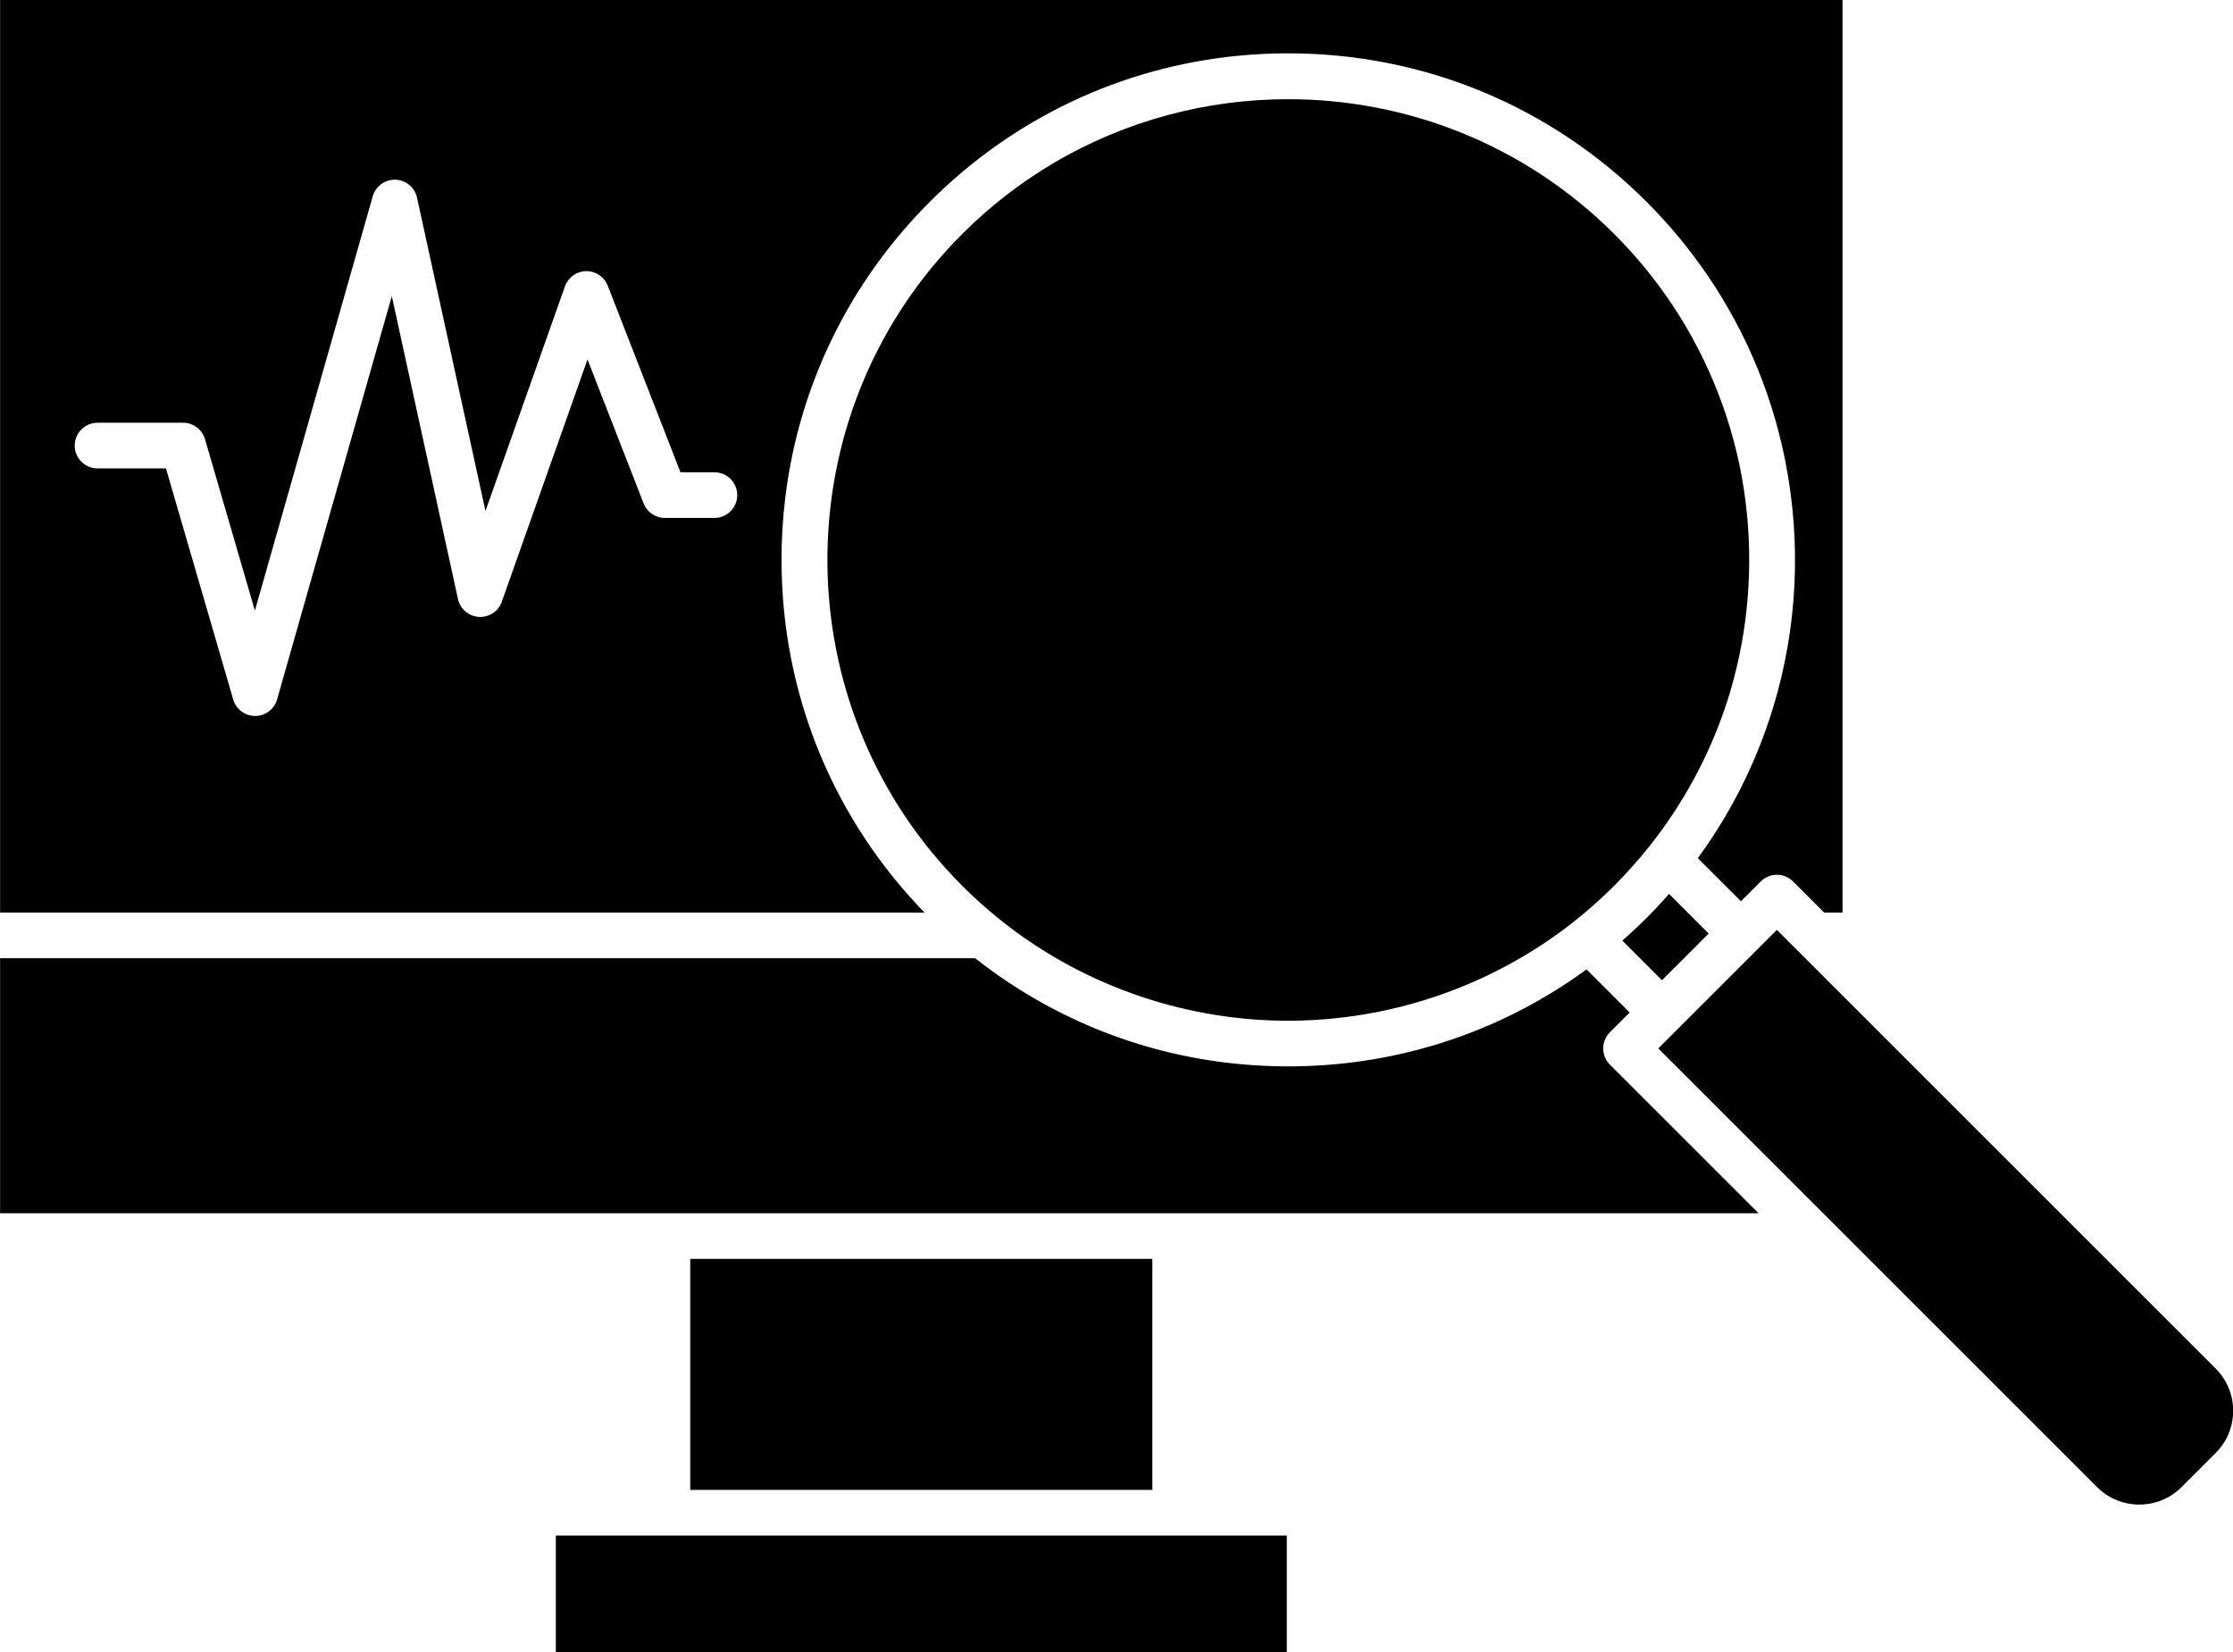
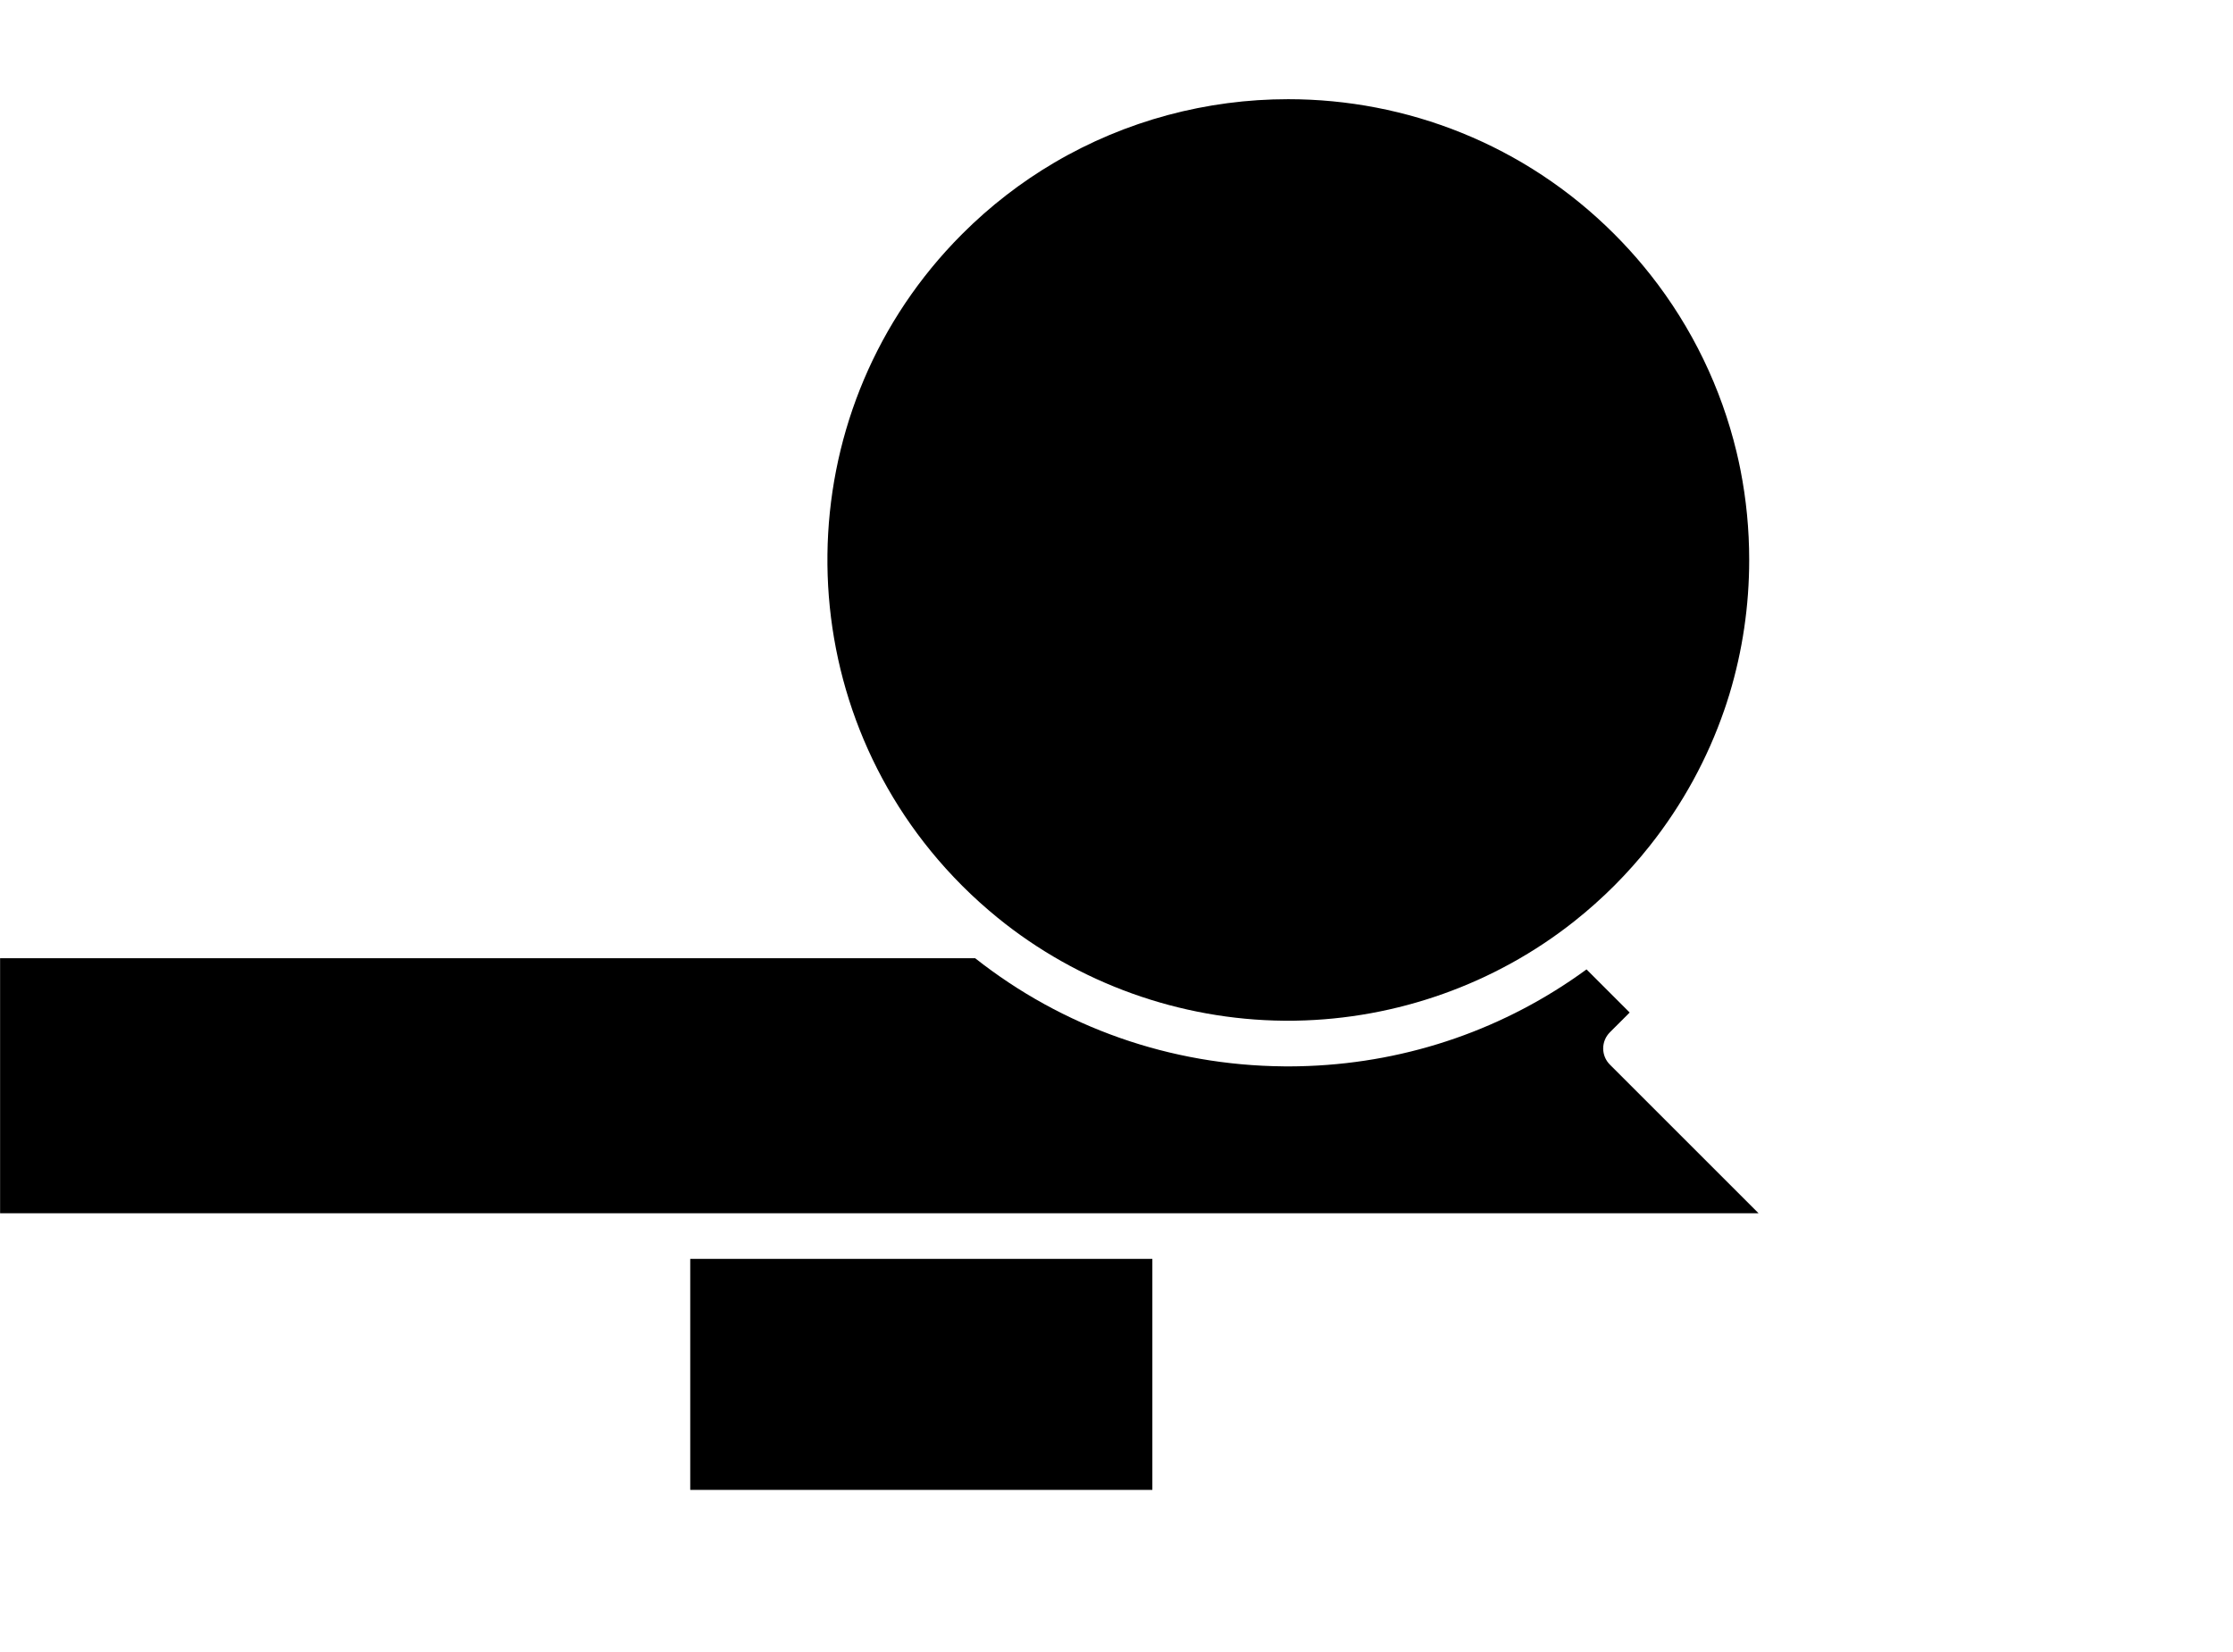
<svg xmlns="http://www.w3.org/2000/svg" height="826.7" preserveAspectRatio="xMidYMid meet" version="1.0" viewBox="442.1 605.5 1117.0 826.7" width="1117.0" zoomAndPan="magnify">
  <g id="change1_1">
    <path d="M 1254.648 1043.422 C 1255.961 1042.012 1257.27 1040.602 1258.551 1039.16 C 1258.551 1039.16 1258.551 1039.16 1258.559 1039.16 L 1258.93 1038.73 C 1260.309 1037.18 1261.672 1035.609 1263.012 1034.02 C 1263.012 1034.012 1263.012 1034.012 1263.02 1034.012 L 1263.141 1033.859 C 1264.551 1032.191 1265.941 1030.488 1267.301 1028.77 C 1283.891 1007.859 1296.289 984.871 1304.59 960.859 C 1304.859 960.07 1305.141 959.281 1305.398 958.488 C 1305.57 958 1305.719 957.512 1305.879 957.02 C 1306.32 955.66 1306.762 954.289 1307.18 952.91 C 1307.211 952.801 1307.238 952.691 1307.281 952.57 C 1313.738 931.141 1317.09 908.648 1317.09 885.629 C 1317.09 870.371 1315.621 855.34 1312.738 840.691 C 1312.621 840.109 1312.5 839.52 1312.379 838.93 C 1312.18 837.949 1311.969 836.98 1311.762 836 C 1311.48 834.719 1311.191 833.441 1310.879 832.16 C 1310.828 831.93 1310.77 831.691 1310.719 831.461 C 1303.07 799.801 1288.66 769.512 1267.629 742.879 C 1267.578 742.828 1267.531 742.77 1267.488 742.711 C 1266.441 741.391 1265.379 740.078 1264.301 738.77 C 1264.102 738.539 1263.898 738.301 1263.711 738.07 C 1262.762 736.93 1261.809 735.801 1260.84 734.68 C 1260.449 734.238 1260.059 733.809 1259.672 733.371 C 1258.859 732.449 1258.051 731.531 1257.219 730.609 C 1256.59 729.922 1255.941 729.238 1255.301 728.551 C 1254.691 727.891 1254.078 727.23 1253.461 726.57 C 1252.18 725.219 1250.871 723.891 1249.551 722.57 C 1204.59 677.609 1145.539 655.129 1086.488 655.129 C 1045.93 655.129 1005.371 665.738 969.379 686.941 C 952.965 696.609 937.504 708.488 923.422 722.57 C 922.02 723.969 920.641 725.379 919.285 726.809 C 919.219 726.879 919.156 726.949 919.094 727.02 C 836.316 814.309 834.977 951.012 915.074 1039.898 C 915.145 1039.98 915.207 1040.051 915.277 1040.129 C 916.375 1041.352 917.496 1042.551 918.625 1043.738 C 918.859 1043.988 919.082 1044.238 919.316 1044.488 C 920.504 1045.738 921.715 1046.969 922.938 1048.199 C 923.098 1048.359 923.258 1048.531 923.422 1048.699 C 923.574 1048.852 923.734 1049 923.887 1049.148 C 925.125 1050.379 926.375 1051.609 927.645 1052.82 C 927.855 1053.012 928.07 1053.211 928.281 1053.41 C 929.52 1054.57 930.766 1055.738 932.031 1056.879 C 932.152 1056.988 932.273 1057.09 932.395 1057.199 C 933.758 1058.43 935.129 1059.641 936.52 1060.828 C 936.598 1060.898 936.68 1060.969 936.762 1061.031 C 938.195 1062.262 939.641 1063.469 941.098 1064.66 C 941.102 1064.66 941.109 1064.672 941.113 1064.672 C 941.117 1064.672 941.117 1064.68 941.121 1064.68 C 981.402 1097.469 1032.27 1115.75 1084.41 1116.219 C 1084.711 1116.219 1085.012 1116.23 1085.309 1116.23 C 1086.691 1116.23 1088.059 1116.219 1089.441 1116.211 C 1089.73 1116.199 1090.02 1116.199 1090.309 1116.191 C 1140.801 1115.328 1190.07 1097.801 1229.531 1066.52 C 1229.551 1066.512 1229.57 1066.488 1229.578 1066.48 C 1229.602 1066.469 1229.609 1066.461 1229.621 1066.449 C 1231.34 1065.078 1233.039 1063.699 1234.711 1062.289 L 1234.84 1062.18 C 1234.852 1062.172 1234.852 1062.172 1234.859 1062.172 C 1236.48 1060.801 1238.078 1059.41 1239.66 1058.012 L 1240 1057.711 C 1241.449 1056.422 1242.871 1055.109 1244.281 1053.781 L 1244.531 1053.559 C 1244.672 1053.43 1244.809 1053.301 1244.949 1053.172 C 1246.512 1051.691 1248.039 1050.199 1249.551 1048.699 C 1249.621 1048.621 1249.691 1048.551 1249.77 1048.48 C 1251.191 1047.051 1252.609 1045.59 1254 1044.109 C 1254.219 1043.879 1254.43 1043.648 1254.648 1043.422" fill="inherit" />
-     <path d="M 775.953 1373.809 L 720.129 1373.809 L 720.129 1432.211 L 1085.789 1432.211 L 1085.789 1373.809 L 775.953 1373.809" fill="inherit" />
-     <path d="M 799.465 864.641 L 774.688 864.641 C 769.98 864.641 765.758 861.75 764.047 857.371 L 735.984 785.371 L 693.109 906.578 C 691.406 911.391 686.723 914.48 681.629 914.172 C 676.539 913.852 672.273 910.191 671.188 905.211 L 638.094 753.68 L 580.711 955.449 C 579.316 960.34 574.852 963.73 569.762 963.738 C 569.75 963.738 569.738 963.738 569.727 963.738 C 564.648 963.738 560.18 960.391 558.762 955.512 L 525.117 839.871 L 490.895 839.871 C 484.586 839.871 479.473 834.75 479.473 828.441 C 479.473 822.141 484.586 817.02 490.895 817.02 L 533.688 817.02 C 538.766 817.02 543.234 820.379 544.652 825.262 L 569.602 911.012 L 628.562 703.699 C 629.996 698.66 634.688 695.281 639.902 695.41 C 645.137 695.57 649.59 699.27 650.703 704.379 L 684.945 861.172 L 724.699 748.781 C 726.289 744.281 730.512 741.238 735.285 741.172 C 740.039 741.078 744.371 743.988 746.105 748.441 L 782.496 841.801 L 799.465 841.801 C 805.77 841.801 810.883 846.91 810.883 853.219 C 810.883 859.531 805.77 864.641 799.465 864.641 Z M 903.707 1061.199 C 903 1060.461 902.305 1059.719 901.605 1058.98 C 900.875 1058.199 900.145 1057.422 899.426 1056.629 C 898.738 1055.879 898.062 1055.129 897.387 1054.379 C 896.676 1053.578 895.965 1052.781 895.266 1051.98 C 894.602 1051.219 893.941 1050.449 893.289 1049.691 C 892.598 1048.871 891.914 1048.059 891.234 1047.238 C 890.59 1046.469 889.953 1045.691 889.316 1044.91 C 888.648 1044.078 887.984 1043.262 887.328 1042.43 C 886.707 1041.641 886.09 1040.852 885.477 1040.051 C 884.828 1039.211 884.188 1038.371 883.551 1037.52 C 882.949 1036.73 882.352 1035.922 881.762 1035.121 C 881.137 1034.262 880.516 1033.398 879.902 1032.539 C 879.32 1031.73 878.746 1030.922 878.18 1030.102 C 877.574 1029.23 876.977 1028.359 876.383 1027.488 C 875.824 1026.672 875.27 1025.84 874.723 1025.012 C 874.141 1024.129 873.562 1023.25 872.992 1022.359 C 872.457 1021.52 871.926 1020.691 871.398 1019.852 C 870.836 1018.961 870.281 1018.051 869.734 1017.148 C 869.219 1016.309 868.711 1015.469 868.207 1014.621 C 867.668 1013.711 867.137 1012.789 866.609 1011.879 C 866.117 1011.031 865.629 1010.172 865.145 1009.309 C 864.629 1008.391 864.121 1007.461 863.613 1006.531 C 863.145 1005.672 862.68 1004.809 862.219 1003.941 C 861.727 1003.012 861.238 1002.07 860.758 1001.121 C 860.309 1000.25 859.863 999.379 859.426 998.512 C 858.953 997.559 858.492 996.609 858.035 995.66 C 857.609 994.77 857.184 993.891 856.77 993.012 C 856.32 992.051 855.883 991.078 855.445 990.121 C 855.043 989.23 854.641 988.34 854.246 987.449 C 853.82 986.48 853.406 985.5 852.996 984.52 C 852.613 983.629 852.234 982.73 851.863 981.828 C 851.461 980.84 851.07 979.859 850.68 978.871 C 850.32 977.961 849.965 977.059 849.617 976.16 C 849.238 975.16 848.871 974.16 848.504 973.16 C 848.168 972.25 847.832 971.34 847.508 970.422 C 847.152 969.422 846.812 968.41 846.469 967.391 C 846.156 966.48 845.84 965.559 845.539 964.641 C 845.207 963.621 844.891 962.602 844.57 961.57 C 844.281 960.648 843.988 959.73 843.711 958.809 C 843.402 957.781 843.109 956.738 842.812 955.699 C 842.551 954.781 842.277 953.859 842.023 952.93 C 841.738 951.879 841.473 950.84 841.199 949.789 C 840.957 948.859 840.711 947.93 840.48 947 C 840.219 945.941 839.977 944.891 839.73 943.828 C 839.512 942.891 839.285 941.961 839.078 941.02 C 838.844 939.961 838.625 938.891 838.402 937.828 C 838.207 936.891 838.004 935.949 837.82 935.012 C 837.609 933.93 837.414 932.852 837.219 931.77 C 837.047 930.828 836.867 929.891 836.707 928.961 C 836.52 927.859 836.352 926.762 836.18 925.672 C 836.031 924.73 835.875 923.801 835.738 922.859 C 835.574 921.75 835.434 920.629 835.285 919.52 C 835.164 918.59 835.031 917.672 834.918 916.73 C 834.777 915.602 834.664 914.461 834.539 913.32 C 834.441 912.398 834.332 911.488 834.242 910.57 C 834.129 909.398 834.039 908.211 833.941 907.039 C 833.867 906.148 833.781 905.27 833.719 904.379 C 833.629 903.141 833.562 901.898 833.488 900.648 C 833.441 899.82 833.383 898.988 833.34 898.16 C 833.273 896.762 833.23 895.359 833.188 893.961 C 833.164 893.281 833.129 892.602 833.113 891.91 C 833.062 889.82 833.035 887.73 833.035 885.629 C 833.035 875.059 833.68 864.578 834.949 854.238 C 841.801 798.43 866.879 746.809 907.27 706.422 C 949.156 664.531 1003.121 639.109 1061.309 633.41 C 1069.629 632.59 1078.02 632.18 1086.488 632.18 C 1154.191 632.18 1217.828 658.551 1265.699 706.422 C 1265.82 706.531 1265.93 706.648 1266.039 706.77 C 1267.359 708.09 1268.66 709.41 1269.941 710.762 C 1270.559 711.41 1271.172 712.078 1271.789 712.738 C 1272.531 713.539 1273.289 714.328 1274.02 715.141 C 1274.809 716.012 1275.578 716.879 1276.359 717.762 C 1276.891 718.352 1277.422 718.941 1277.941 719.539 C 1278.84 720.578 1279.73 721.629 1280.621 722.691 C 1280.969 723.109 1281.328 723.531 1281.68 723.949 C 1282.68 725.16 1283.672 726.379 1284.648 727.602 C 1284.852 727.852 1285.051 728.09 1285.25 728.34 C 1286.352 729.738 1287.441 731.141 1288.52 732.559 C 1288.551 732.59 1288.578 732.629 1288.609 732.672 C 1310.23 761.121 1325.41 793.531 1333.398 828.09 C 1333.41 828.148 1333.43 828.211 1333.441 828.281 C 1333.73 829.539 1334.012 830.801 1334.281 832.07 C 1334.48 832.98 1334.672 833.891 1334.859 834.801 C 1334.988 835.469 1335.121 836.129 1335.25 836.789 C 1343.211 877.32 1341.23 919.5 1329.078 959.441 C 1329.031 959.59 1328.98 959.73 1328.941 959.879 C 1328.441 961.488 1327.941 963.102 1327.41 964.711 C 1326.988 965.988 1326.551 967.262 1326.109 968.539 C 1325.961 968.988 1325.809 969.441 1325.648 969.879 C 1325.078 971.512 1324.48 973.129 1323.879 974.738 C 1323.852 974.82 1323.828 974.891 1323.801 974.961 C 1315.809 996.211 1304.941 1016.34 1291.391 1034.871 L 1312.969 1056.449 L 1318.23 1051.191 L 1322.879 1046.539 C 1323.148 1046.27 1323.43 1046.012 1323.73 1045.77 C 1323.922 1045.609 1324.129 1045.469 1324.34 1045.32 C 1324.441 1045.25 1324.531 1045.172 1324.629 1045.109 C 1324.891 1044.93 1325.172 1044.77 1325.449 1044.621 C 1325.488 1044.59 1325.539 1044.559 1325.578 1044.539 C 1325.871 1044.391 1326.16 1044.25 1326.449 1044.129 C 1326.5 1044.102 1326.539 1044.078 1326.59 1044.059 C 1326.871 1043.949 1327.148 1043.852 1327.43 1043.762 C 1327.5 1043.738 1327.57 1043.711 1327.648 1043.691 C 1327.898 1043.609 1328.16 1043.551 1328.422 1043.488 C 1328.531 1043.469 1328.629 1043.43 1328.73 1043.41 C 1328.969 1043.371 1329.211 1043.34 1329.441 1043.309 C 1329.578 1043.289 1329.711 1043.262 1329.84 1043.25 C 1330.102 1043.23 1330.359 1043.219 1330.629 1043.211 C 1330.73 1043.211 1330.84 1043.191 1330.949 1043.191 C 1331.059 1043.191 1331.16 1043.211 1331.27 1043.211 C 1331.531 1043.219 1331.801 1043.219 1332.059 1043.25 C 1332.191 1043.262 1332.32 1043.289 1332.461 1043.309 C 1332.691 1043.34 1332.93 1043.371 1333.172 1043.41 C 1333.27 1043.43 1333.371 1043.469 1333.48 1043.488 C 1333.738 1043.551 1334 1043.609 1334.262 1043.691 C 1334.328 1043.711 1334.398 1043.738 1334.469 1043.762 C 1334.75 1043.852 1335.039 1043.949 1335.309 1044.059 C 1335.359 1044.078 1335.398 1044.102 1335.449 1044.121 C 1335.738 1044.25 1336.039 1044.379 1336.32 1044.539 C 1336.371 1044.559 1336.41 1044.59 1336.449 1044.609 C 1336.73 1044.77 1337.012 1044.93 1337.281 1045.109 C 1337.359 1045.172 1337.441 1045.23 1337.531 1045.289 C 1337.75 1045.449 1337.969 1045.602 1338.18 1045.77 C 1338.469 1046.02 1338.762 1046.27 1339.031 1046.539 L 1354.602 1062.109 L 1363.77 1062.109 L 1363.77 605.512 L 442.145 605.512 L 442.145 1062.109 L 904.574 1062.109 C 904.281 1061.809 904 1061.5 903.707 1061.199" fill="inherit" />
-     <path d="M 1296.82 1072.602 L 1277 1052.781 C 1276.98 1052.809 1276.949 1052.828 1276.93 1052.859 C 1275.309 1054.699 1273.66 1056.52 1271.98 1058.32 C 1271.691 1058.641 1271.398 1058.949 1271.109 1059.262 L 1270.672 1059.73 C 1270.672 1059.73 1270.66 1059.738 1270.648 1059.75 C 1269.031 1061.469 1267.379 1063.172 1265.699 1064.852 C 1265.68 1064.871 1265.66 1064.891 1265.641 1064.91 C 1263.98 1066.559 1262.301 1068.191 1260.609 1069.789 C 1260.602 1069.801 1260.602 1069.801 1260.602 1069.809 C 1260.441 1069.961 1260.27 1070.102 1260.109 1070.25 C 1259.801 1070.551 1259.488 1070.828 1259.18 1071.121 C 1257.359 1072.82 1255.52 1074.48 1253.672 1076.121 C 1253.648 1076.129 1253.641 1076.141 1253.629 1076.148 L 1273.449 1095.969 L 1296.82 1072.602" fill="inherit" />
-     <path d="M 1350.23 1090.051 L 1341.801 1081.609 L 1341.789 1081.609 L 1330.949 1070.77 L 1320.109 1081.609 C 1320.109 1081.609 1320.109 1081.609 1320.102 1081.609 L 1271.621 1130.102 L 1491.09 1349.57 C 1502.75 1361.23 1521.719 1361.23 1533.379 1349.57 L 1550.422 1332.52 C 1556.07 1326.871 1559.18 1319.371 1559.18 1311.379 C 1559.18 1303.391 1556.07 1295.891 1550.422 1290.238 L 1350.23 1090.051" fill="inherit" />
    <path d="M 787.371 1235.379 L 787.371 1350.969 L 1018.539 1350.969 L 1018.539 1235.379 L 787.371 1235.379" fill="inherit" />
    <path d="M 1246.789 1137.512 C 1246.738 1137.449 1246.68 1137.391 1246.629 1137.328 C 1245.68 1136.172 1244.988 1134.852 1244.559 1133.469 C 1244.559 1133.449 1244.551 1133.441 1244.539 1133.41 C 1244.449 1133.102 1244.371 1132.781 1244.301 1132.461 C 1244.289 1132.422 1244.281 1132.371 1244.27 1132.328 C 1244.211 1132.02 1244.172 1131.711 1244.129 1131.398 C 1244.121 1131.34 1244.109 1131.281 1244.102 1131.219 C 1244.031 1130.469 1244.031 1129.73 1244.102 1128.98 C 1244.109 1128.898 1244.129 1128.82 1244.141 1128.73 C 1244.172 1128.449 1244.211 1128.16 1244.27 1127.879 C 1244.281 1127.801 1244.309 1127.73 1244.32 1127.66 C 1244.379 1127.371 1244.449 1127.078 1244.539 1126.789 C 1244.551 1126.738 1244.578 1126.691 1244.59 1126.641 C 1244.691 1126.328 1244.789 1126.031 1244.922 1125.73 C 1244.93 1125.699 1244.949 1125.672 1244.961 1125.641 C 1245.09 1125.328 1245.23 1125.02 1245.391 1124.73 C 1245.41 1124.691 1245.43 1124.66 1245.449 1124.621 C 1245.609 1124.34 1245.781 1124.051 1245.961 1123.77 C 1246.02 1123.68 1246.09 1123.602 1246.148 1123.52 C 1246.301 1123.301 1246.461 1123.078 1246.629 1122.871 C 1246.871 1122.578 1247.121 1122.289 1247.391 1122.02 L 1257.301 1112.121 L 1235.719 1090.539 C 1195.289 1120.109 1147.219 1136.91 1096.5 1138.871 C 1096.48 1138.871 1096.461 1138.871 1096.441 1138.871 C 1094.789 1138.941 1093.141 1138.988 1091.48 1139.02 C 1091.441 1139.02 1091.391 1139.02 1091.352 1139.02 C 1089.73 1139.051 1088.109 1139.078 1086.488 1139.078 C 1086.121 1139.078 1085.762 1139.07 1085.398 1139.07 C 1085.262 1139.07 1085.129 1139.07 1085 1139.07 C 1084.711 1139.059 1084.41 1139.059 1084.121 1139.051 C 1027.469 1138.539 973.766 1119.559 929.898 1084.949 L 442.145 1084.949 L 442.145 1212.539 L 775.93 1212.539 C 775.938 1212.539 775.945 1212.539 775.953 1212.539 L 1029.961 1212.539 C 1029.969 1212.539 1029.98 1212.539 1029.988 1212.539 L 1321.762 1212.539 L 1247.391 1138.172 C 1247.18 1137.961 1246.98 1137.73 1246.789 1137.512" fill="inherit" />
  </g>
</svg>